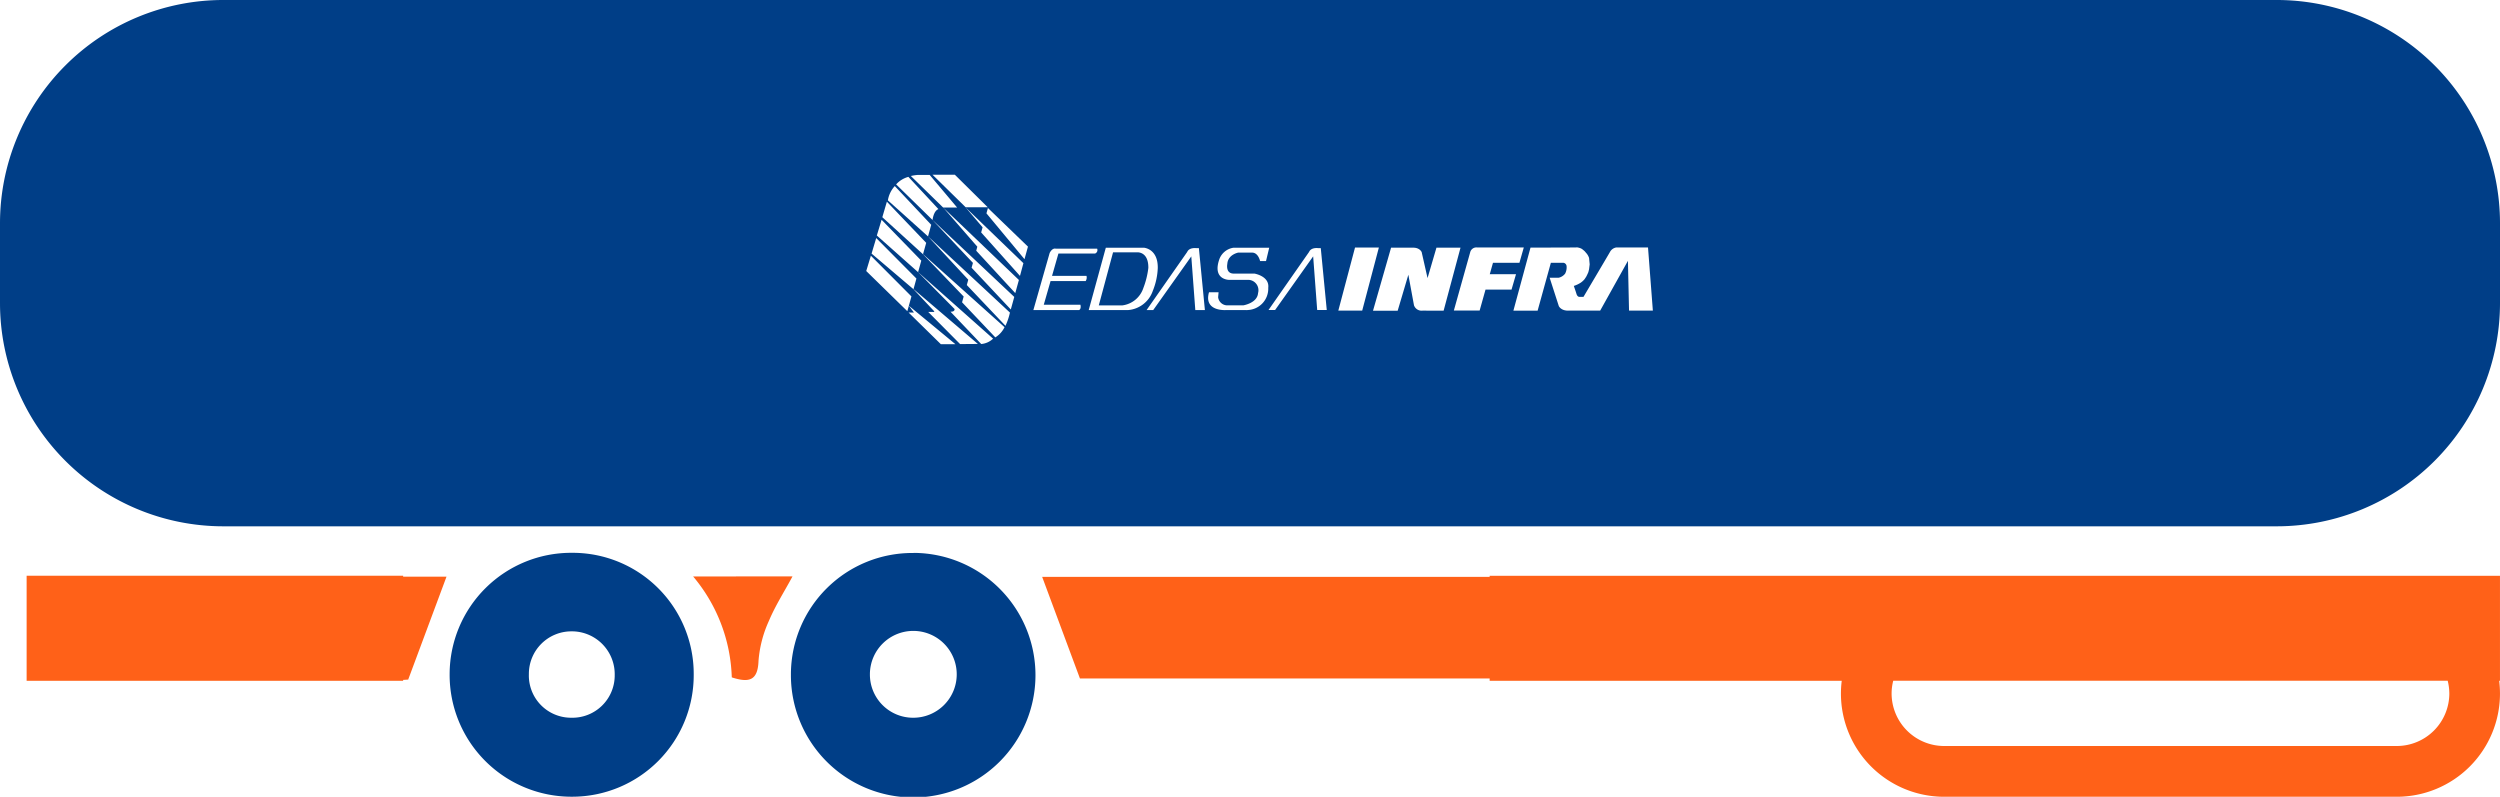
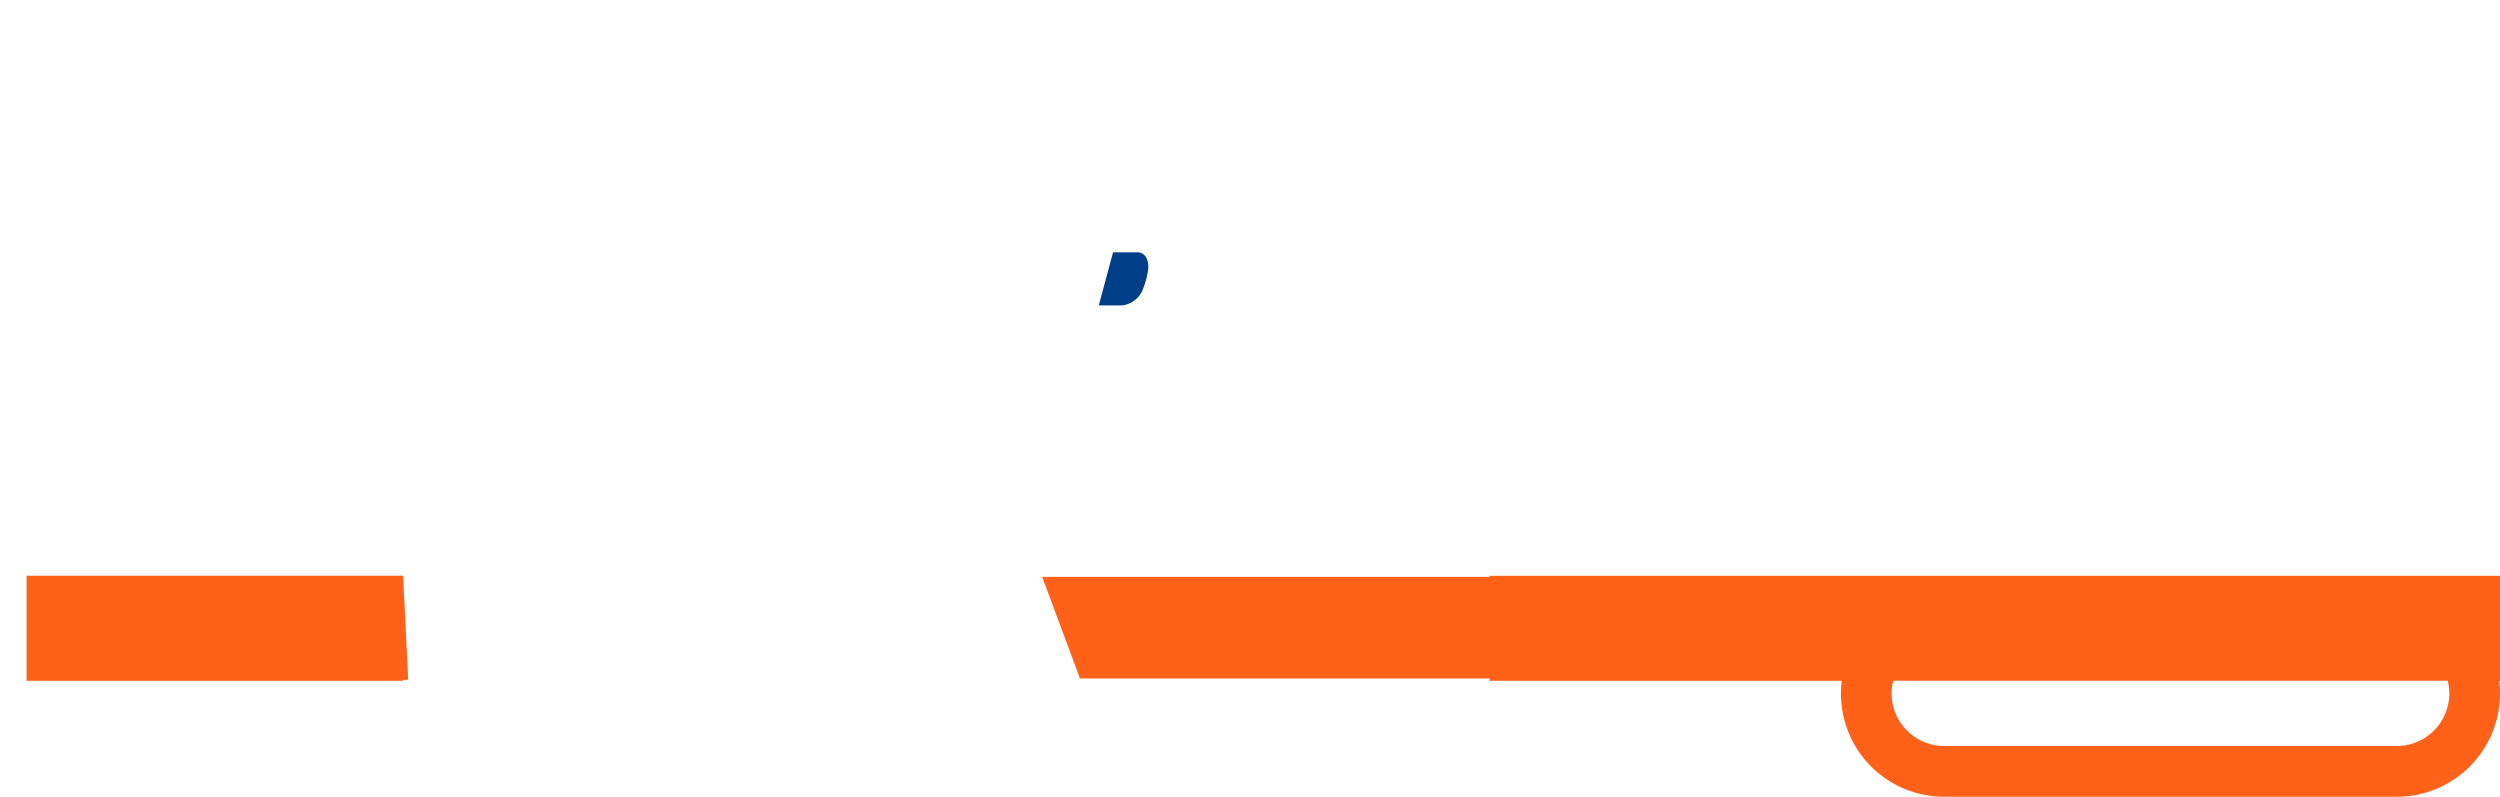
<svg xmlns="http://www.w3.org/2000/svg" width="140.274" height="44.707" viewBox="0 0 140.274 44.707">
  <g id="Group_5245" data-name="Group 5245" transform="translate(-1823.947 4430.758)">
-     <path id="Path_9801" data-name="Path 9801" d="M1783.027,97.26a6.819,6.819,0,0,0-6.851,6.787v.032a6.835,6.835,0,0,0,6.8,6.866h.1a6.82,6.82,0,0,0,6.795-6.844v-.027a6.793,6.793,0,0,0-6.771-6.814Zm-.118,9.252a2.367,2.367,0,0,1-2.287-2.444v-.021a2.385,2.385,0,0,1,2.39-2.38l.086,0a2.406,2.406,0,0,1,2.34,2.47c0,.017,0,.035,0,.051a2.375,2.375,0,0,1-2.424,2.326C1782.978,106.516,1782.944,106.515,1782.909,106.512Z" transform="translate(73 -4497)" fill="#003e87" />
-     <path id="Path_9802" data-name="Path 9802" d="M1802.189,97.27a6.816,6.816,0,0,0-6.864,6.767c0,.042,0,.085,0,.128a6.861,6.861,0,1,0,6.922-6.9Zm-.032,9.244a2.423,2.423,0,0,1-2.4-2.447v-.025a2.436,2.436,0,1,1,2.423,2.472h-.022Z" transform="translate(73 -4497)" fill="#003e87" />
-     <path id="Path_9803" data-name="Path 9803" d="M1773.567,98.6v-.052h-21.126v5.894h21.126v-.05l.26-.017c.1,0,.193-.046.023,0L1776,98.6Z" transform="translate(73 -4497)" fill="#ff6118" />
-     <path id="Path_9804" data-name="Path 9804" d="M1789.839,98.588a9.218,9.218,0,0,1,2.168,5.661c.978.317,1.461.179,1.5-.927a6.616,6.616,0,0,1,.582-2.24c.358-.852.863-1.638,1.327-2.5Z" transform="translate(73 -4497)" fill="#ff6118" />
+     <path id="Path_9803" data-name="Path 9803" d="M1773.567,98.6v-.052h-21.126v5.894h21.126v-.05l.26-.017c.1,0,.193-.046.023,0Z" transform="translate(73 -4497)" fill="#ff6118" />
    <path id="Path_9805" data-name="Path 9805" d="M1834.531,98.611h-25.108l2.119,5.7h22.989v.131h19.755a5.718,5.718,0,0,0-.045.716,5.79,5.79,0,0,0,5.79,5.79h25.4a5.791,5.791,0,0,0,5.789-5.79,5.933,5.933,0,0,0-.044-.716h.044V98.549h-56.69Zm53.847,6.542a2.952,2.952,0,0,1-2.947,2.947h-25.4a2.952,2.952,0,0,1-2.947-2.947,2.884,2.884,0,0,1,.092-.716h31.11A3.042,3.042,0,0,1,1888.378,105.153Z" transform="translate(73 -4497)" fill="#ff6118" />
    <path id="Path_9806" data-name="Path 9806" d="M1814.763,80.4H1813.4l-.8,2.977h1.325a1.433,1.433,0,0,0,1.176-.977,4.6,4.6,0,0,0,.279-1.125c.011-.931-.625-.875-.625-.875" transform="translate(73 -4497)" fill="#003e87" />
-     <path id="Path_9807" data-name="Path 9807" d="M1878.689,66.242h-115.21a12.532,12.532,0,0,0-12.532,12.532v4.467a12.532,12.532,0,0,0,12.532,12.532h115.21a12.532,12.532,0,0,0,12.532-12.532V78.774a12.532,12.532,0,0,0-12.532-12.532m-74.165,9.805,1.846,1.825h-1.239l-1.86-1.825Zm-2.609.117,1.687,1.81c-.286.112-.329.614-.329.614l-2.045-2a1.436,1.436,0,0,1,.687-.422m-.764.514,2.046,2.175-.179.653-2.252-2.024a1.551,1.551,0,0,1,.385-.8m2.587,8.871-1.812-1.778h.3l-.284-.379-.085.305-2.306-2.255.26-.859,2.276,2.284-.144.522,2.613,2.16Zm1.08-.007-1.79-1.805h.3s.1.014-.013-.089l-1.111-1.183v0l-2.353-2,.26-.872,2.256,2.271-.162.591,3.611,3.079Zm1.188,0-1.729-1.819c.265.016.229-.15.229-.15l-2.045-2.066v0l-2.315-2.057.267-.883,2.227,2.293-.178.644,4.207,3.734a1.1,1.1,0,0,1-.663.3m.79-.369-1.868-1.971.09-.324-2.281-2.372,0,0-2.283-2.078.255-.872,2.207,2.31-.177.633,4.573,4.1a1.4,1.4,0,0,1-.514.569m.565-.648-2.169-2.286.082-.3-2.269-2.442,4.607,4.287a3.672,3.672,0,0,1-.251.745m.3-.92-2.2-2.342.075-.272-2.281-2.422,4.6,4.332Zm.25-.918-2.19-2.378.061-.226-1.915-2.2h-.005l-1.81-1.767a2.487,2.487,0,0,1,.411-.061l.645,0,1.541,1.831h-.782l4.248,4.064Zm.265-.965L1806,79.284l.08-.288-.952-1.114,3.242,3.126Zm.253-.938-2.135-2.573.083-.3,2.246,2.168Zm3.432,1.226h-1.969l-.381,1.328h2.056s.063.224-.073.3h-2.567l.913-3.2s.13-.289.338-.246h2.327a.207.207,0,0,1-.107.271l-.013.005h-2.053l-.358,1.253h1.934a.368.368,0,0,1-.047.292m2.389,1.627h-2.218l.96-3.5h2.132s.8.047.783,1.139a3.767,3.767,0,0,1-.28,1.285,1.6,1.6,0,0,1-1.377,1.074m3.763,0-.225-3.011-2.136,3.011h-.372l2.277-3.258c.118-.271.507-.215.507-.215h.15l.337,3.473Zm2.945,0a1.178,1.178,0,0,1-.168,0h-1.025s-1.3.111-.983-1h.537l-.025.276a.517.517,0,0,0,.537.46h.875s.788-.125.828-.689a.584.584,0,0,0-.4-.72.533.533,0,0,0-.118-.021h-1.109s-.961,0-.537-1.18a1,1,0,0,1,.772-.621h2.018l-.179.746h-.333s-.1-.474-.448-.474h-.781s-.58.109-.61.639c0,0-.122.573.41.537h1.108s.859.14.779.8a1.2,1.2,0,0,1-1.145,1.245m3.891,0-.226-3.011-2.136,3.011h-.371l2.277-3.258c.118-.271.506-.215.506-.215h.151l.336,3.473Zm1.185.034.938-3.542h1.338l-.936,3.542Zm4.727,0a.45.45,0,0,1-.481-.3l-.316-1.713-.6,2.021h-1.384l1.014-3.539h1.253c.379,0,.483.274.47.274l.324,1.432.5-1.708h1.35l-.948,3.536Zm3.532-1.178-.329,1.172h-1.447l.92-3.28a.357.357,0,0,1,.373-.259l2.632,0-.246.863h-1.484l-.179.638h1.472l-.251.863Zm8.053,1.176-.062-2.791-1.556,2.791h-1.724c-.478.036-.6-.258-.6-.258l-.512-1.586h.51a.638.638,0,0,0,.358-.229.75.75,0,0,0,.084-.4.211.211,0,0,0-.168-.208h-.716l-.743,2.686h-1.359l.96-3.54s2.576,0,2.625-.011a1.006,1.006,0,0,1,.179.047l.061.028.057.04.067.056.052.046.077.09a.774.774,0,0,1,.168.286l.034.358-.036.285-.039.156-.057.127-.061.123-.093.141a1.088,1.088,0,0,1-.22.2,1.657,1.657,0,0,1-.384.179s.111.317.145.433c.05.18.156.18.156.18h.242s1.434-2.421,1.491-2.527a.485.485,0,0,1,.358-.245h1.771l.272,3.543Z" transform="translate(73 -4497)" fill="#003e87" />
  </g>
</svg>